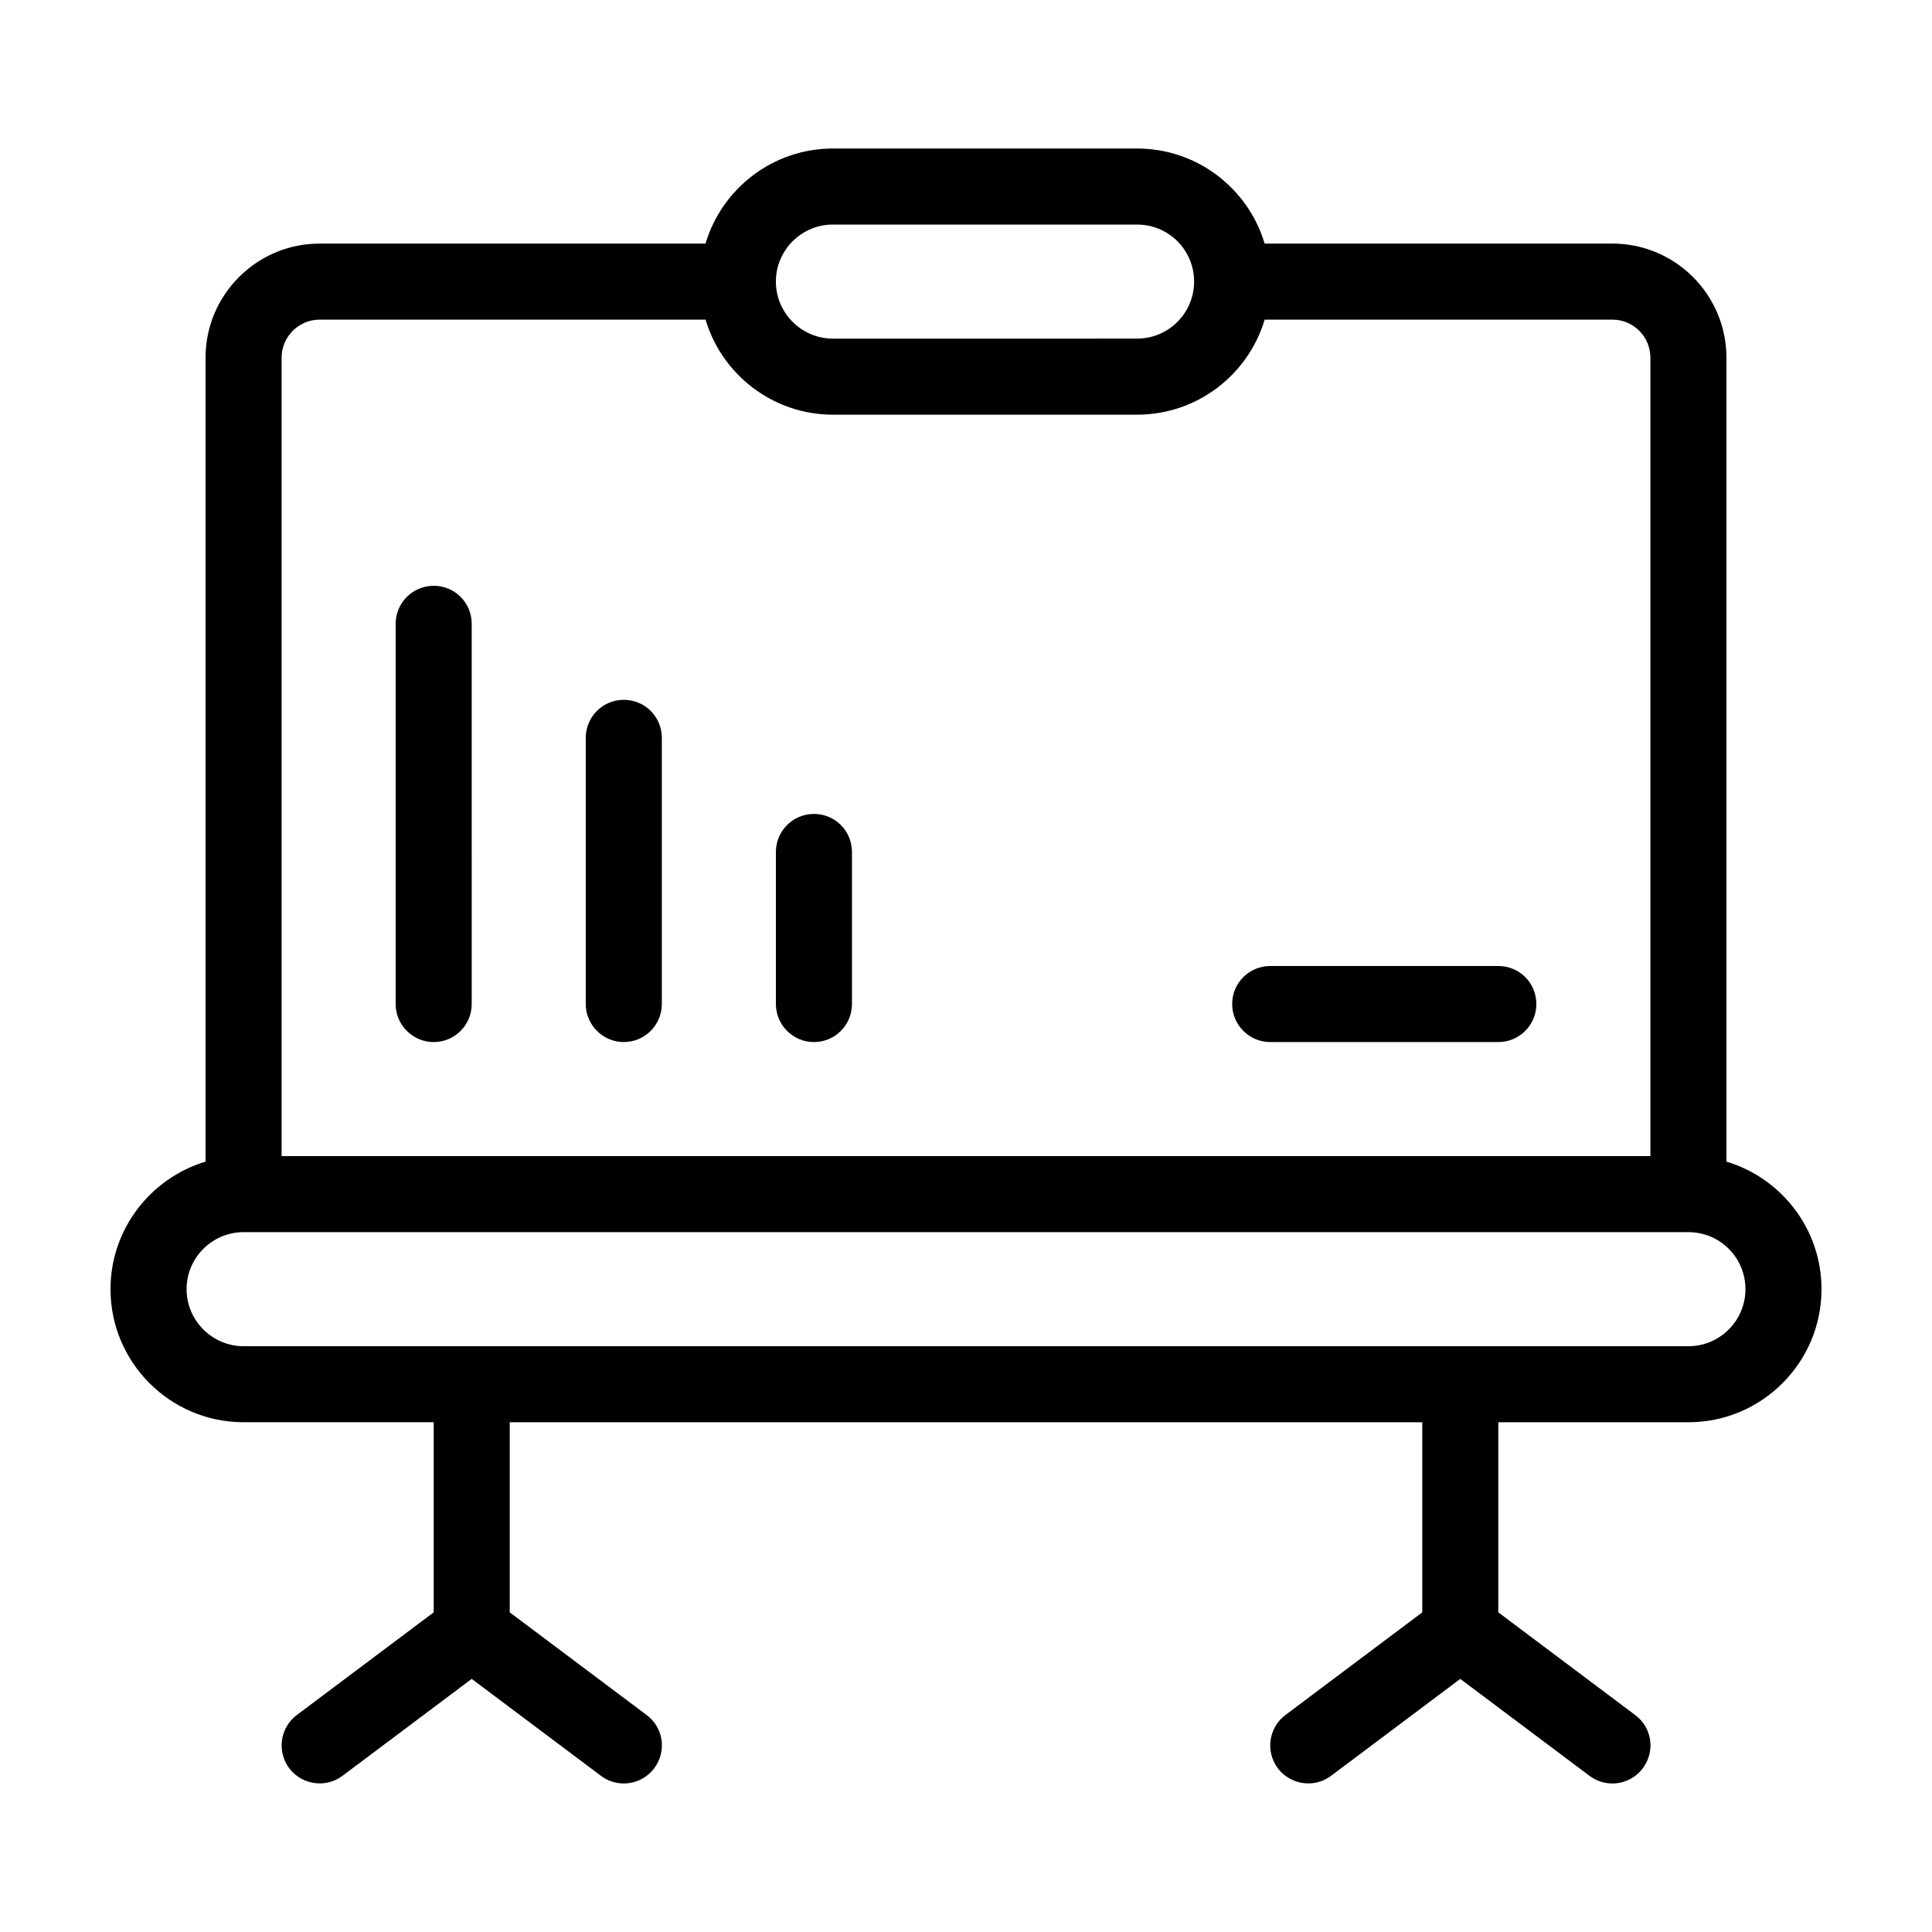
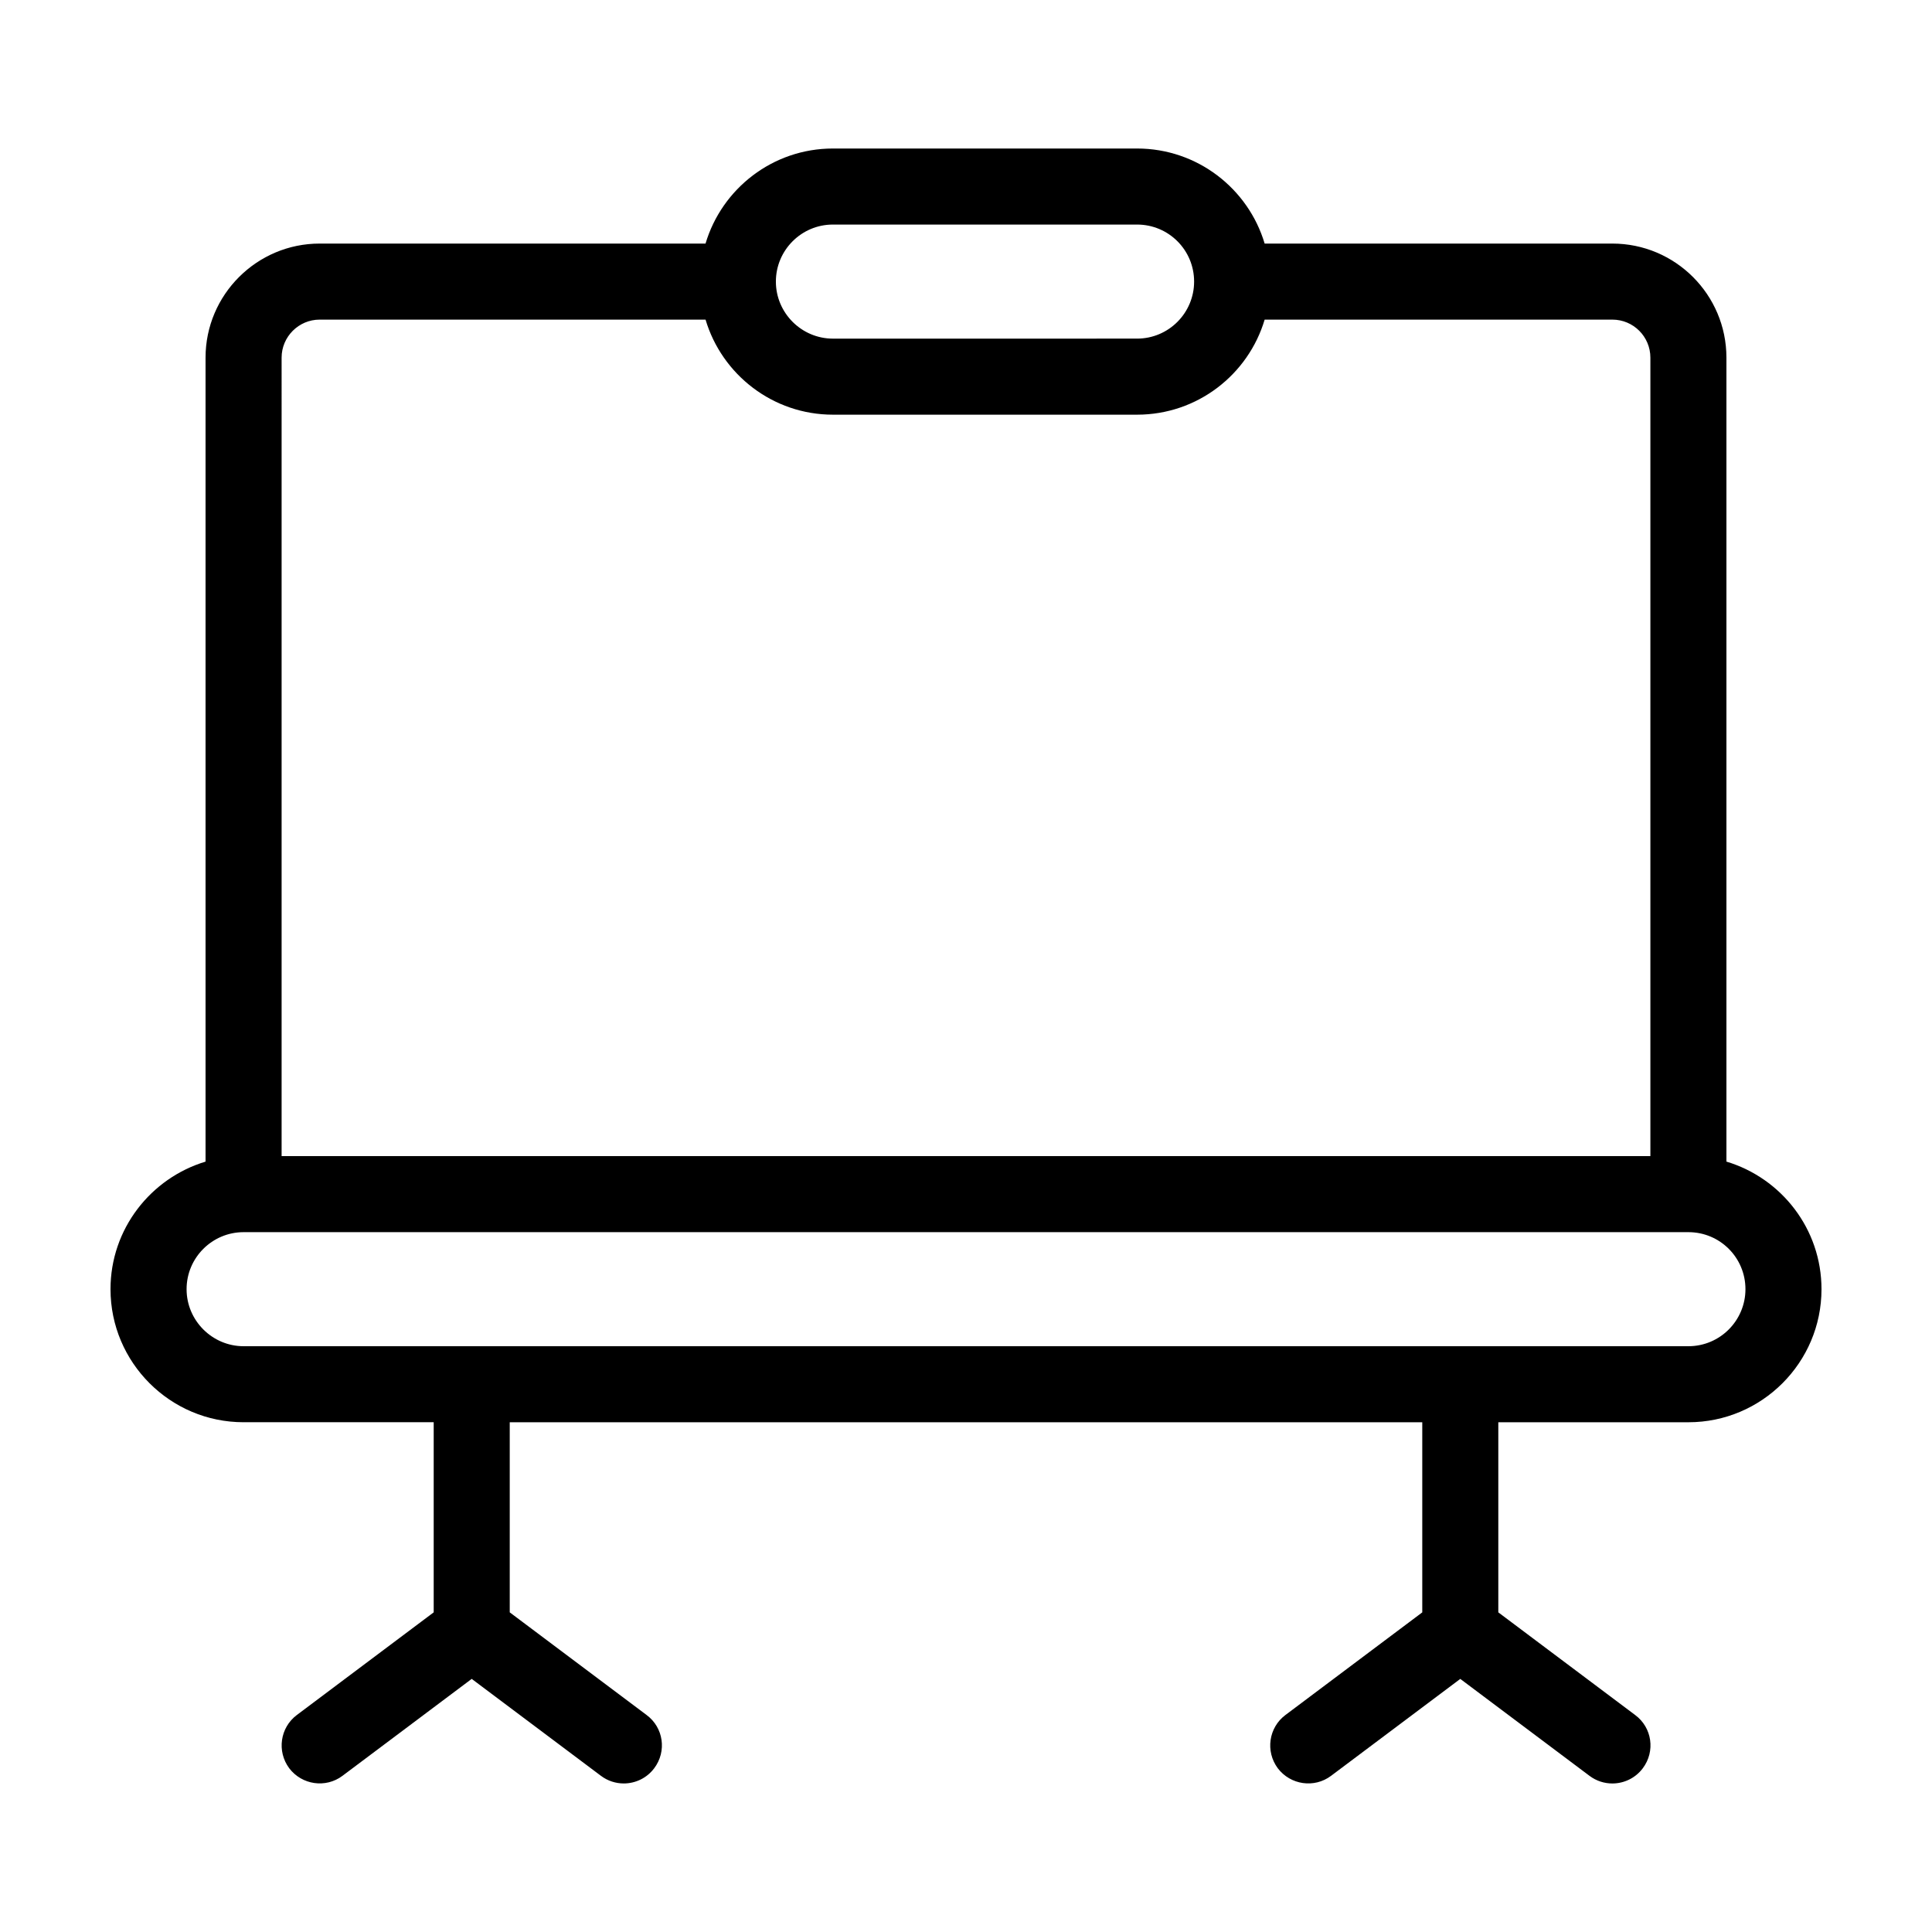
<svg xmlns="http://www.w3.org/2000/svg" fill="#000000" width="800px" height="800px" version="1.1" viewBox="144 144 512 512">
  <g>
    <path d="m601.52 451.84v-213.06c0-16.676-13.551-30.23-30.23-30.23h-92.145c-4.336-14.559-17.836-25.191-33.809-25.191h-80.609c-15.922 0-29.422 10.629-33.754 25.191h-102.27c-16.625 0-30.23 13.551-30.23 30.23v213.06c-14.508 4.379-25.188 17.832-25.188 33.801 0 19.445 15.82 35.266 35.266 35.266h50.383v50.383l-36.273 27.207c-4.434 3.324-5.34 9.621-2.016 14.105 3.375 4.434 9.672 5.34 14.105 2.016l34.258-25.695 34.258 25.695c1.812 1.359 3.93 2.016 6.047 2.016 3.074 0 6.098-1.41 8.062-4.031 3.375-4.484 2.469-10.781-2.016-14.105l-36.273-27.207v-50.379h241.83v50.383l-36.273 27.207c-4.434 3.324-5.34 9.621-2.016 14.105 3.375 4.434 9.672 5.34 14.105 2.016l34.258-25.695 34.258 25.695c1.812 1.359 3.93 2.016 6.047 2.016 3.074 0 6.098-1.41 8.062-4.031 3.375-4.484 2.469-10.781-2.016-14.105l-36.273-27.211v-50.379h50.383c19.445 0 35.266-15.82 35.266-35.266-0.004-15.973-10.633-29.426-25.191-33.809zm-236.79-248.33h80.609c8.363 0 15.113 6.75 15.113 15.113 0 8.312-6.75 15.113-15.113 15.113l-80.609 0.004c-8.312 0-15.113-6.801-15.113-15.113 0-8.363 6.801-15.117 15.113-15.117zm-146.1 35.27c0-5.543 4.535-10.078 10.078-10.078h102.27c4.332 14.559 17.836 25.191 33.754 25.191h80.609c15.973 0 29.473-10.629 33.805-25.191h92.145c5.594 0 10.078 4.535 10.078 10.078v211.6l-362.74-0.004zm372.82 261.98h-382.89c-8.312 0-15.113-6.801-15.113-15.113 0-8.363 6.801-15.113 15.113-15.113h382.89c8.363 0 15.113 6.75 15.113 15.113 0 8.312-6.75 15.113-15.113 15.113z" />
-     <path d="m541.07 400h-60.457c-5.543 0-10.078 4.484-10.078 10.078 0 5.543 4.535 10.078 10.078 10.078h60.457c5.594 0 10.078-4.535 10.078-10.078-0.004-5.598-4.488-10.078-10.078-10.078z" />
-     <path d="m258.93 299.24c-5.543 0-10.078 4.484-10.078 10.078v100.76c0 5.543 4.535 10.078 10.078 10.078 5.594 0 10.078-4.535 10.078-10.078l-0.004-100.77c0-5.594-4.484-10.074-10.074-10.074z" />
-     <path d="m309.31 329.46c-5.543 0-10.078 4.484-10.078 10.078v70.535c0 5.543 4.535 10.078 10.078 10.078 5.594 0 10.078-4.535 10.078-10.078v-70.535c0-5.594-4.484-10.078-10.078-10.078z" />
-     <path d="m359.7 359.7c-5.543 0-10.078 4.484-10.078 10.078v40.305c0 5.543 4.535 10.078 10.078 10.078 5.594 0 10.078-4.535 10.078-10.078v-40.305c-0.004-5.598-4.488-10.078-10.078-10.078z" />
  </g>
</svg>